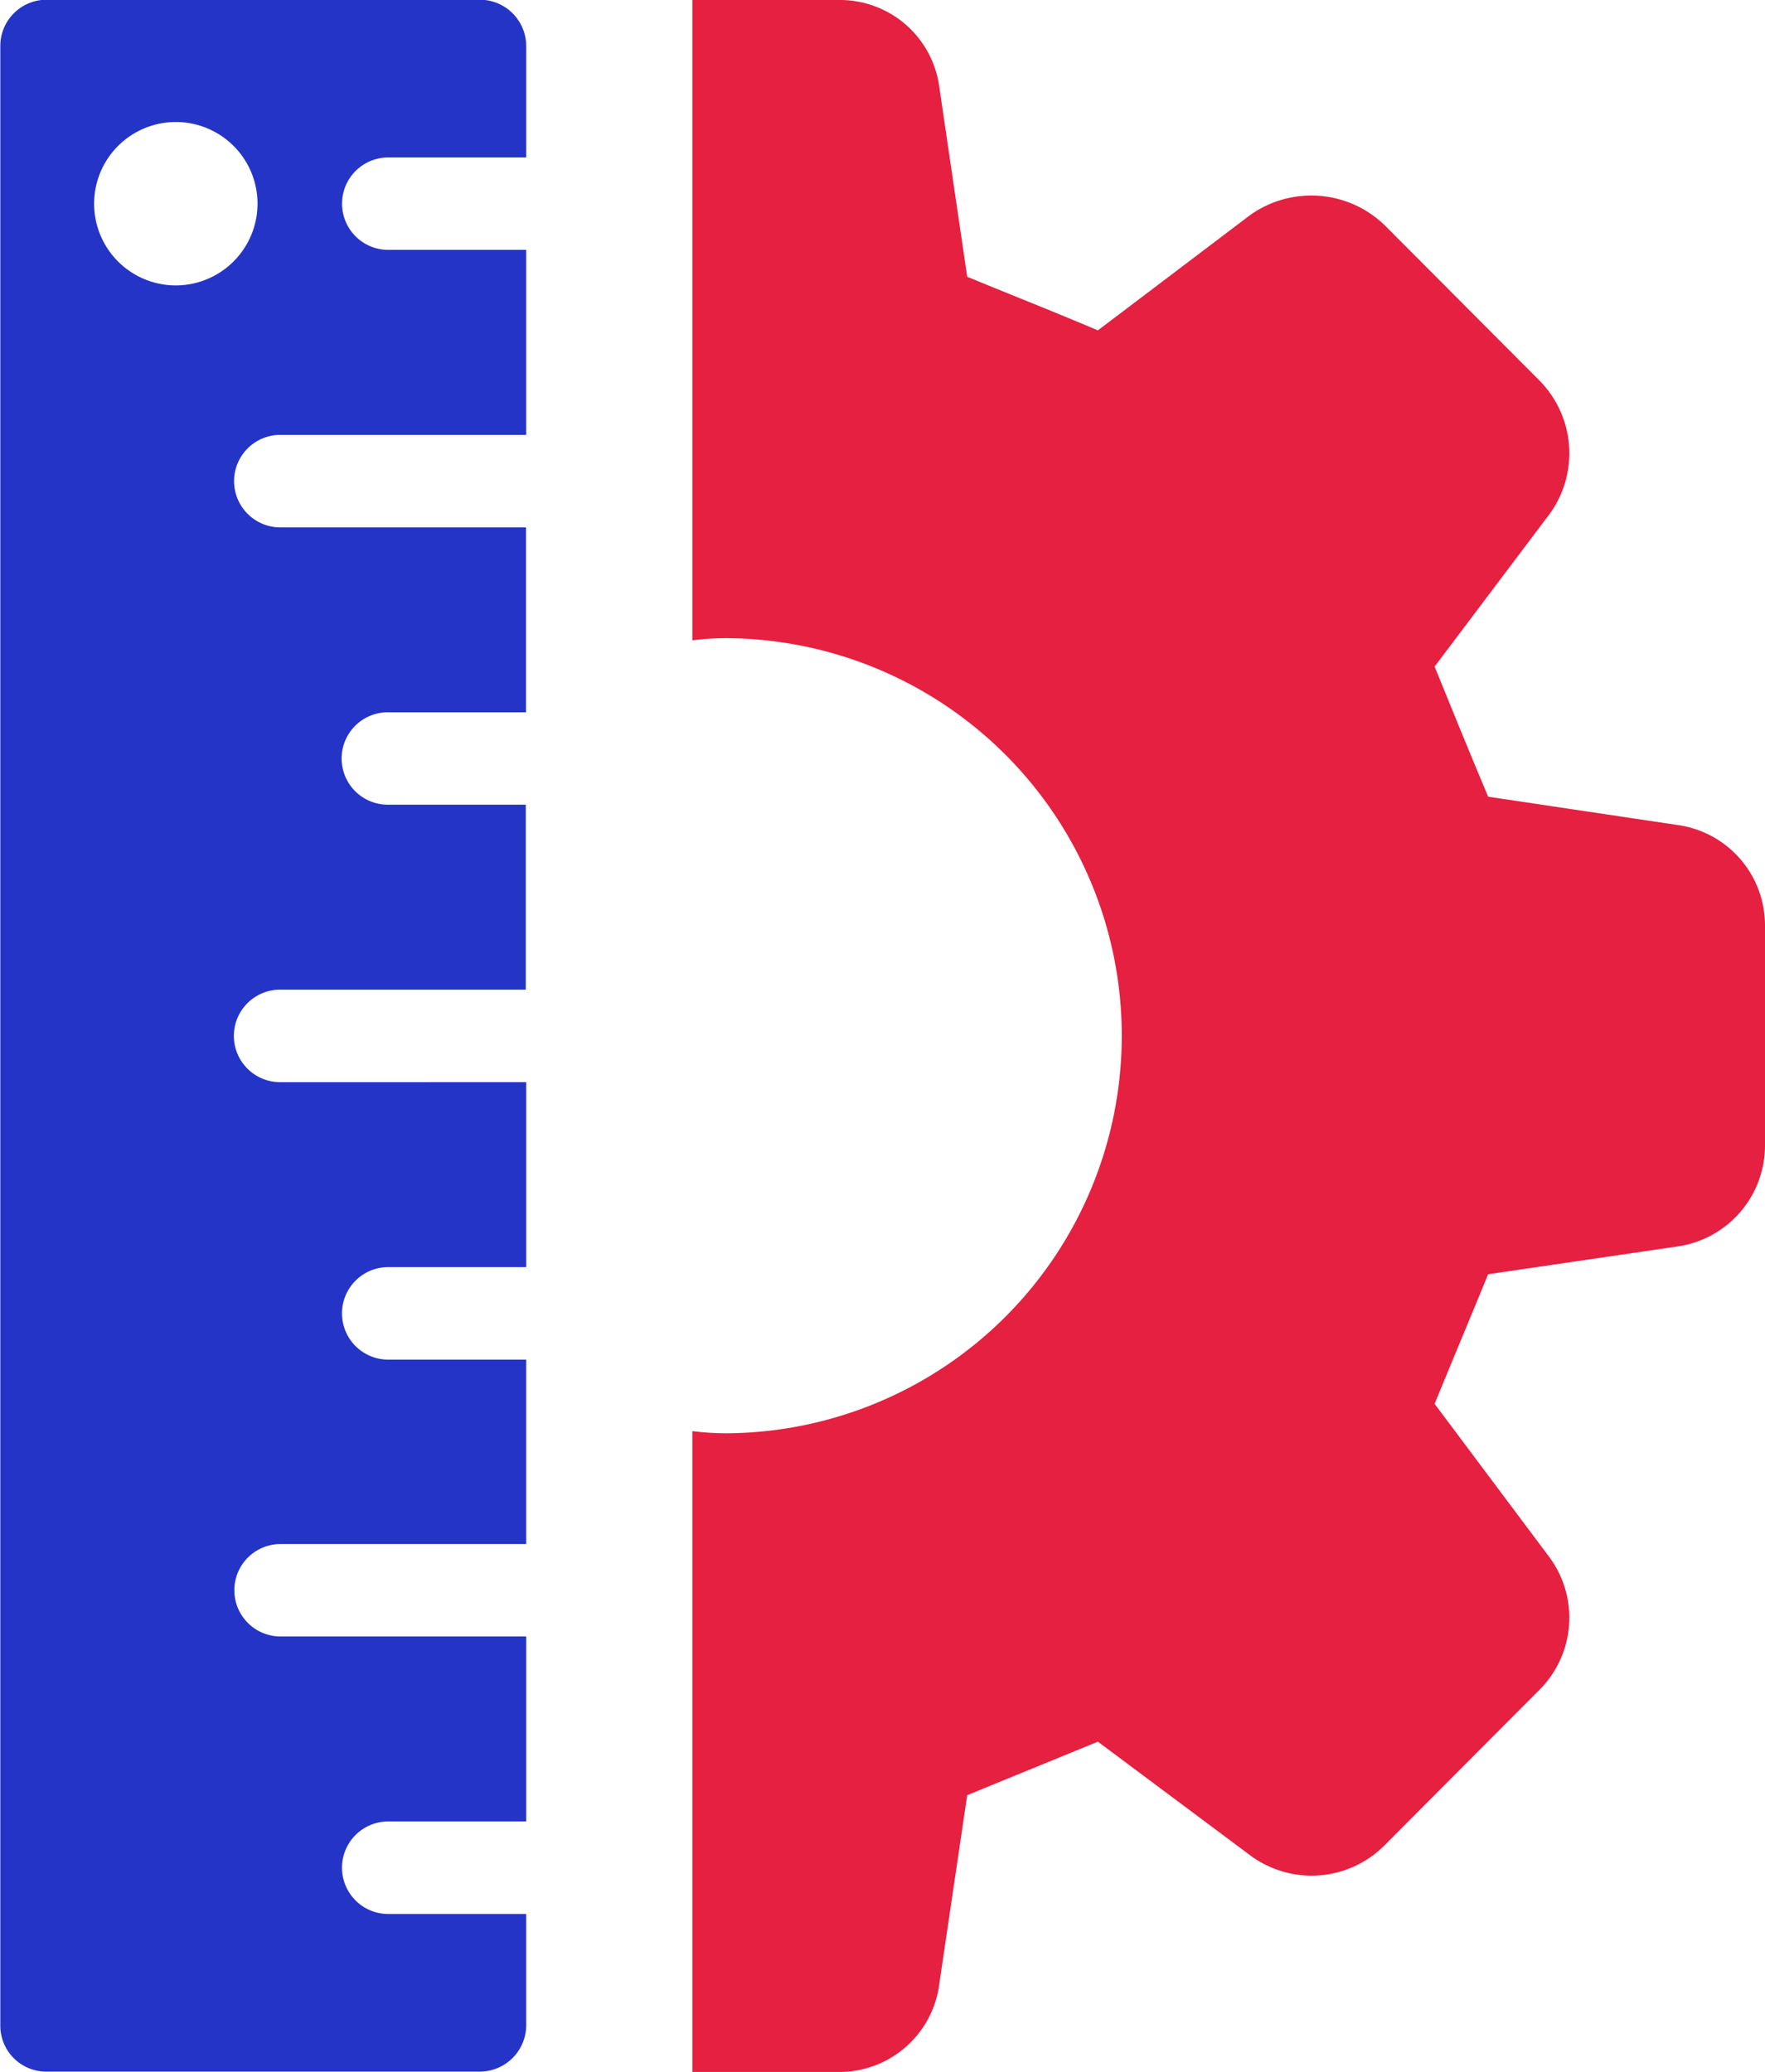
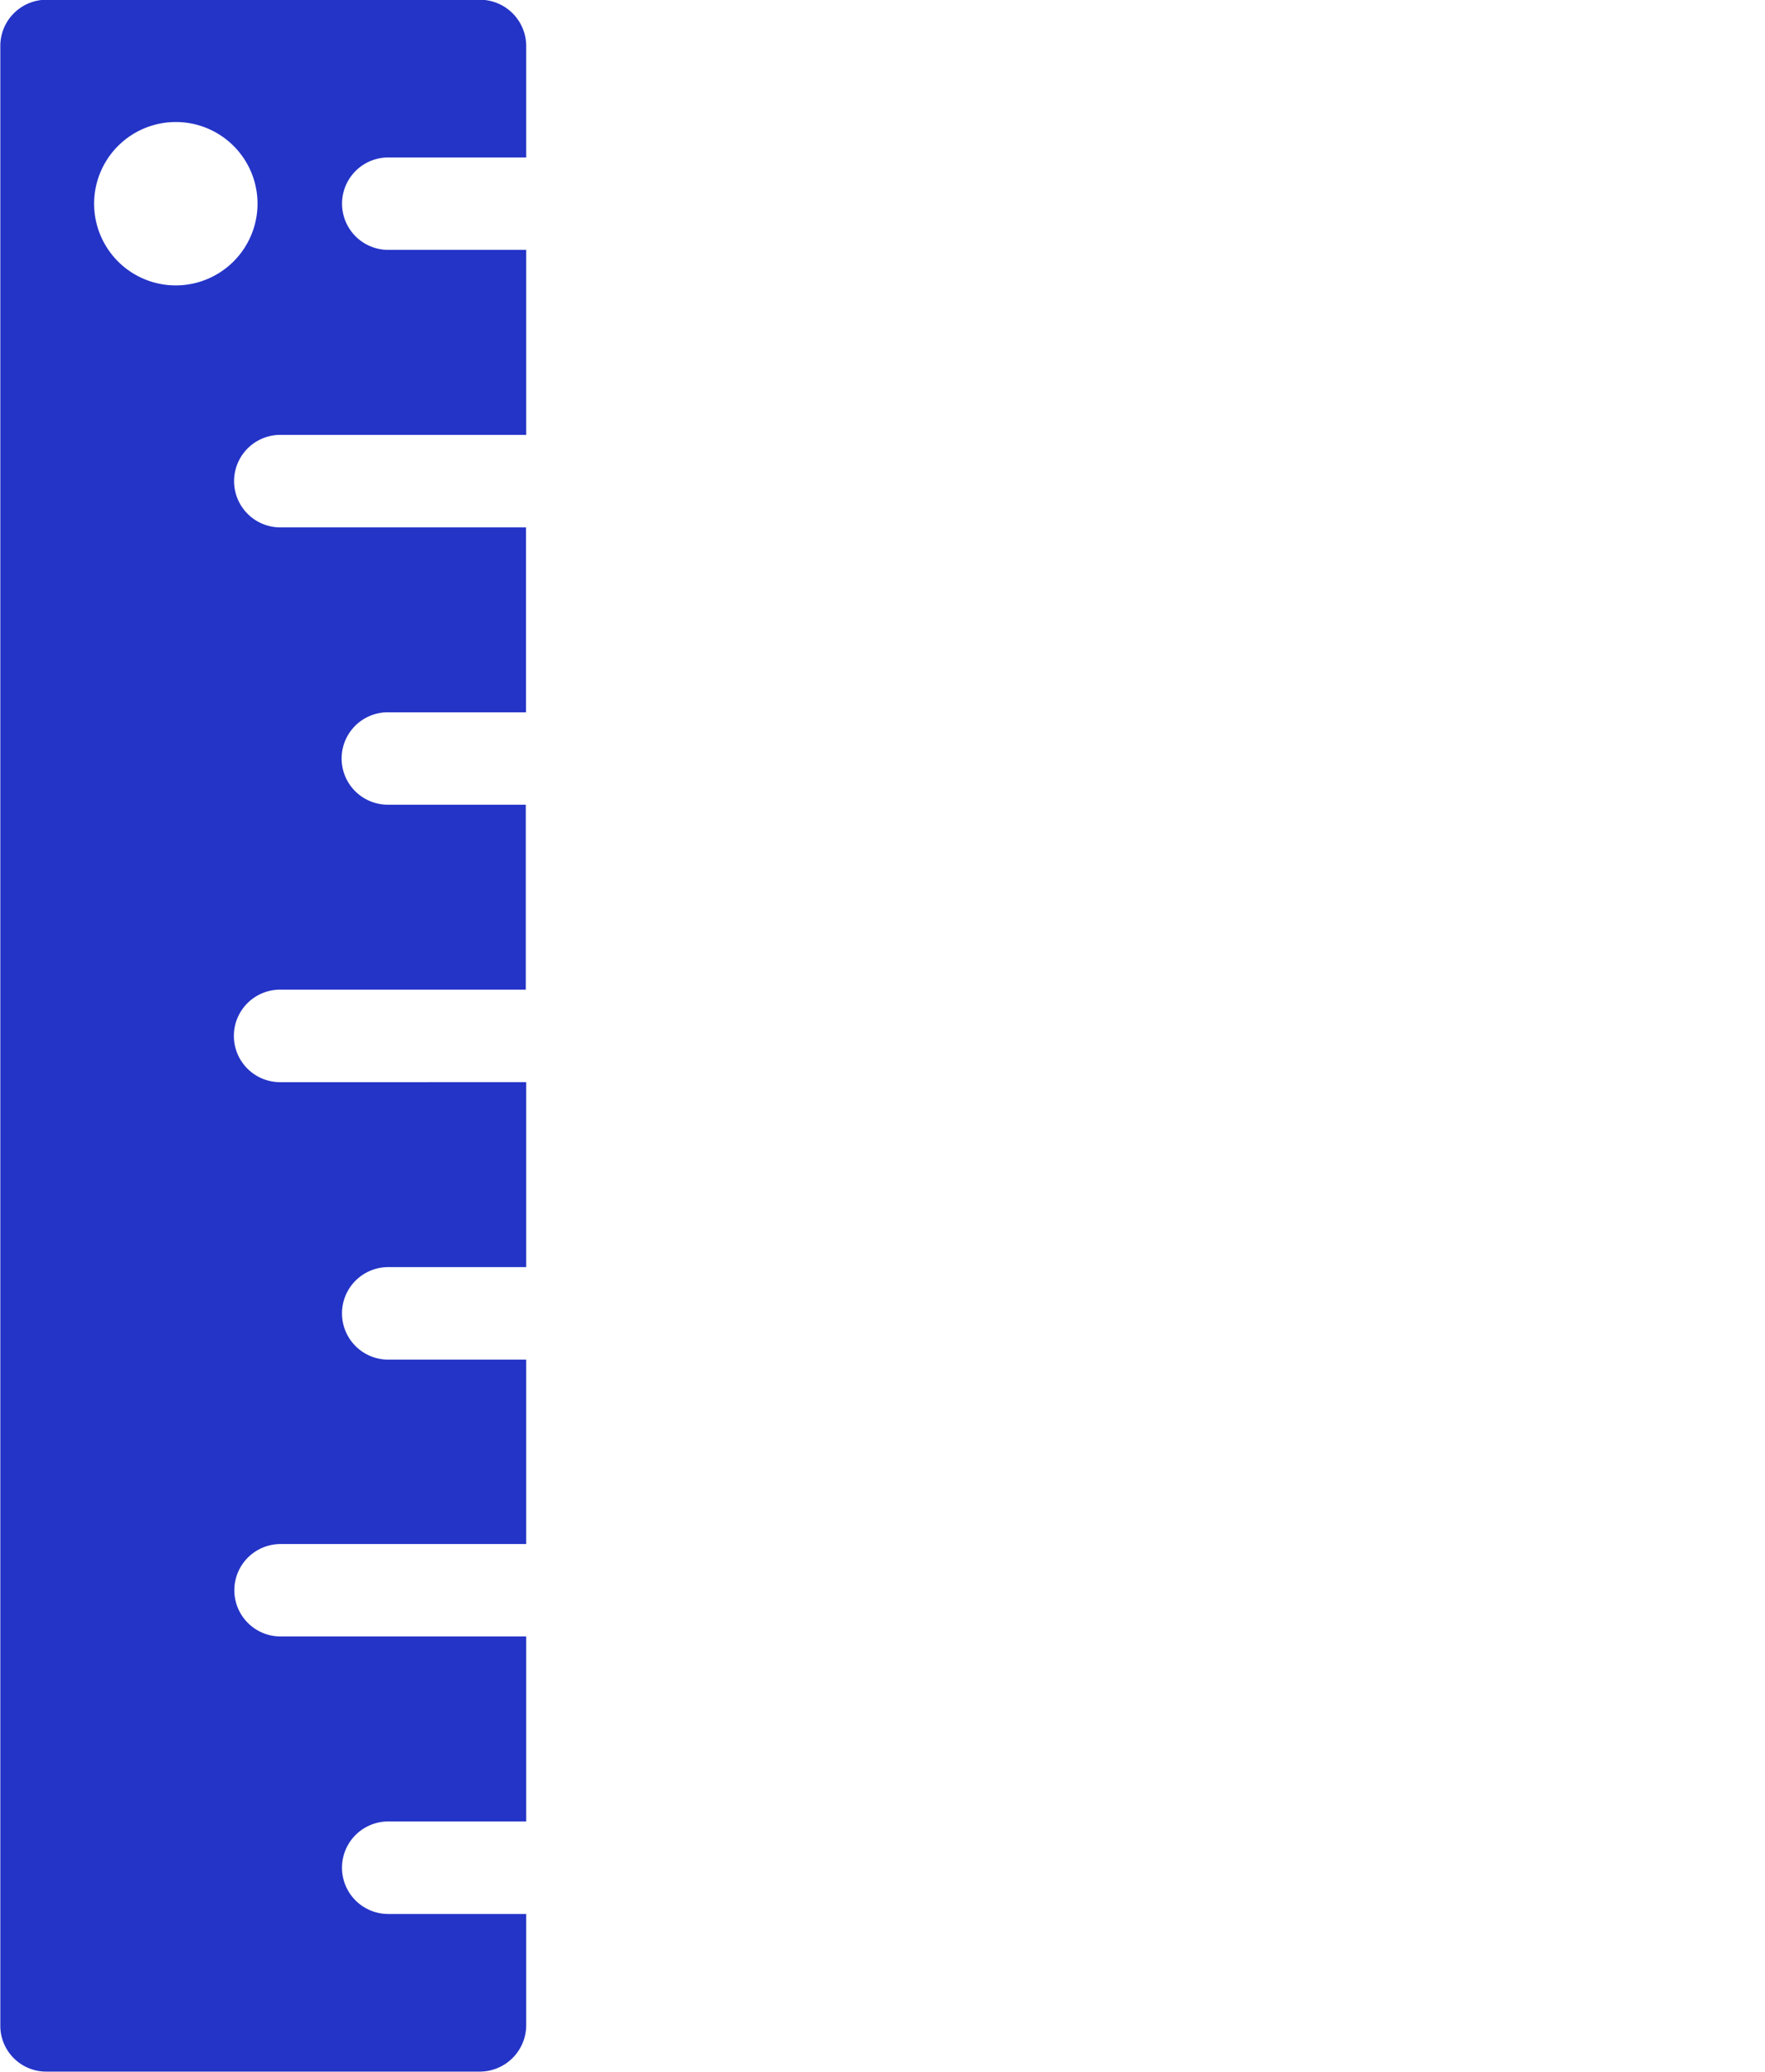
<svg xmlns="http://www.w3.org/2000/svg" width="33.267" height="39.055" viewBox="0 0 33.267 39.055">
  <g id="组_275" data-name="组 275" transform="translate(-107.86 -199.092)">
    <g id="组_271" data-name="组 271">
-       <path id="路径_231" data-name="路径 231" d="M139.482,214.643l-3.573-.534c-.444-1.06-.565-1.363-1.009-2.453l2.16-2.866a1.949,1.949,0,0,0-.192-2.533l-2.906-2.916a1.987,1.987,0,0,0-2.543-.192l-2.866,2.17c-1.08-.455-1.383-.566-2.463-1.01l-.525-3.572a1.89,1.89,0,0,0-1.9-1.645h-2.755v12.07a5,5,0,0,1,.686-.041,7.494,7.494,0,0,1,0,14.987,5,5,0,0,1-.686-.041v12.08h2.755a1.9,1.9,0,0,0,1.9-1.665l.525-3.552c1.08-.444,1.383-.565,2.463-1.009l2.866,2.139a1.94,1.94,0,0,0,2.543-.191l2.906-2.917a1.922,1.922,0,0,0,.192-2.513l-2.16-2.886c.444-1.08.565-1.363,1.009-2.443l3.573-.524a1.923,1.923,0,0,0,1.645-1.9v-4.137A1.91,1.91,0,0,0,139.482,214.643Z" fill="#e52040" />
-     </g>
+       </g>
    <g id="组_274" data-name="组 274">
      <g id="组_273" data-name="组 273">
        <g id="组_272" data-name="组 272">
          <path id="路径_232" data-name="路径 232" d="M115.174,212.519h2.6l0-3.486h-4.63a.872.872,0,0,1,0-1.744h4.634l0-3.487h-2.6a.871.871,0,0,1,0-1.742h2.6v-2.1a.874.874,0,0,0-.873-.873h-8.168a.871.871,0,0,0-.871.871v37.311a.865.865,0,0,0,.871.871l8.17,0a.876.876,0,0,0,.871-.871v-2.1h-2.6a.872.872,0,0,1,0-1.744h2.6l0-3.487h-4.63a.871.871,0,0,1,0-1.742h4.63V224.72l-2.6,0a.872.872,0,1,1,0-1.744h2.6l0-3.486H113.14a.872.872,0,0,1,0-1.744h4.63l0-3.486h-2.6a.871.871,0,1,1,0-1.742Zm-4-8.047a1.54,1.54,0,1,1,1.54-1.541A1.543,1.543,0,0,1,111.176,204.472Z" fill="#2434c7" />
        </g>
      </g>
    </g>
  </g>
</svg>